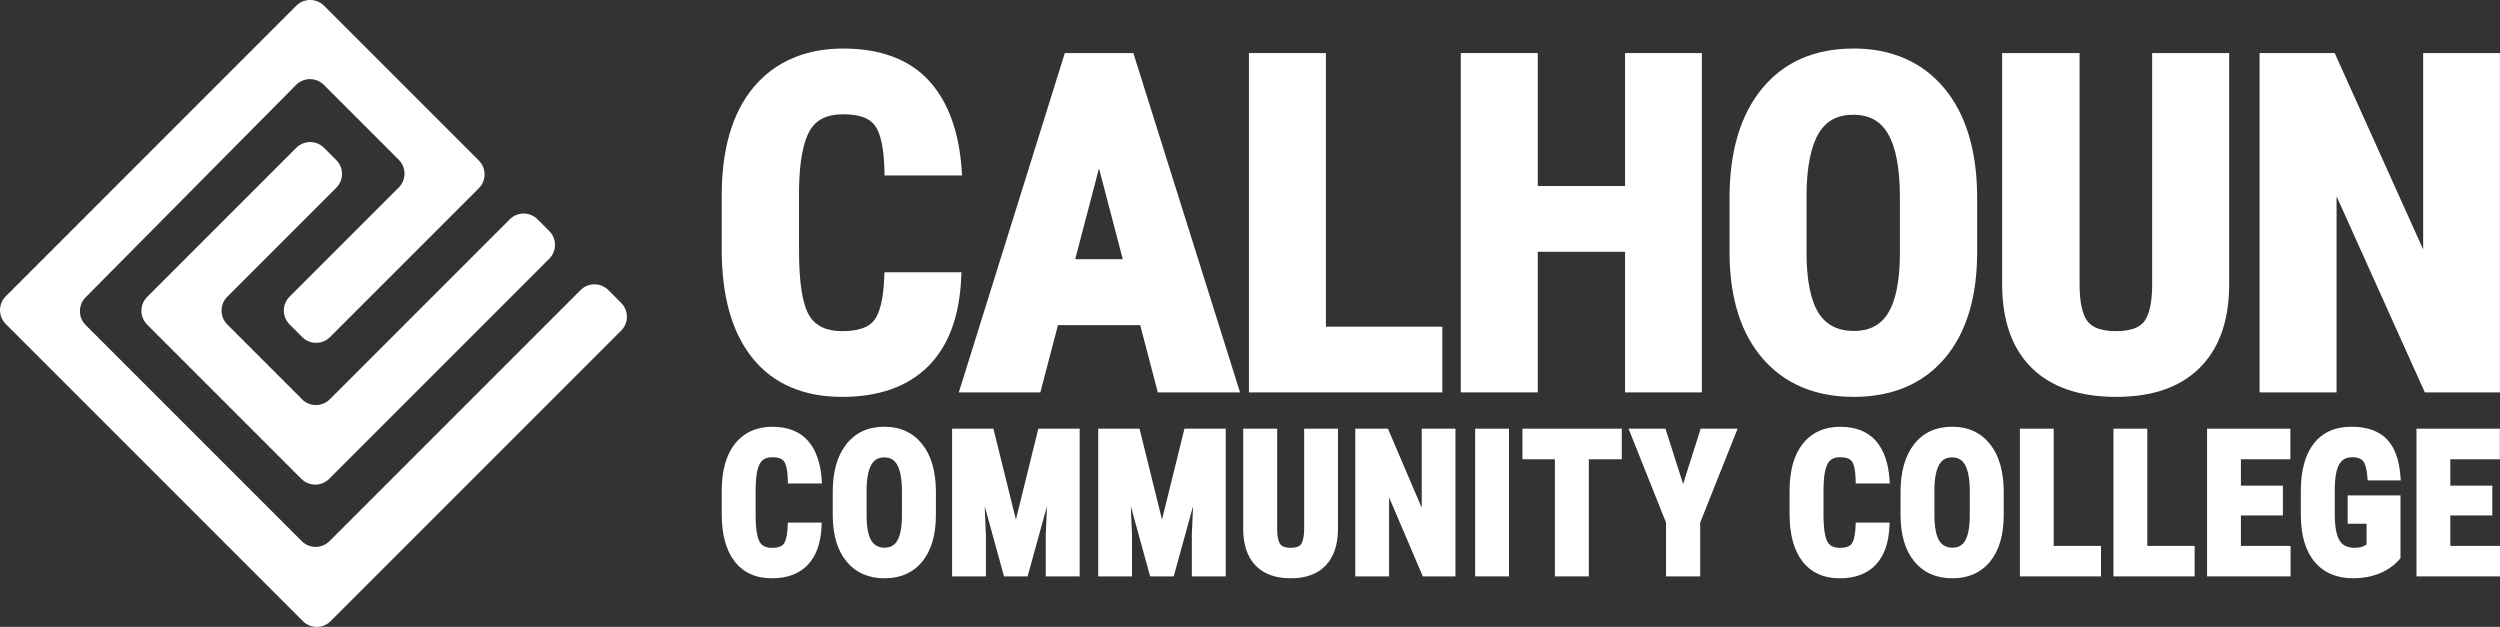
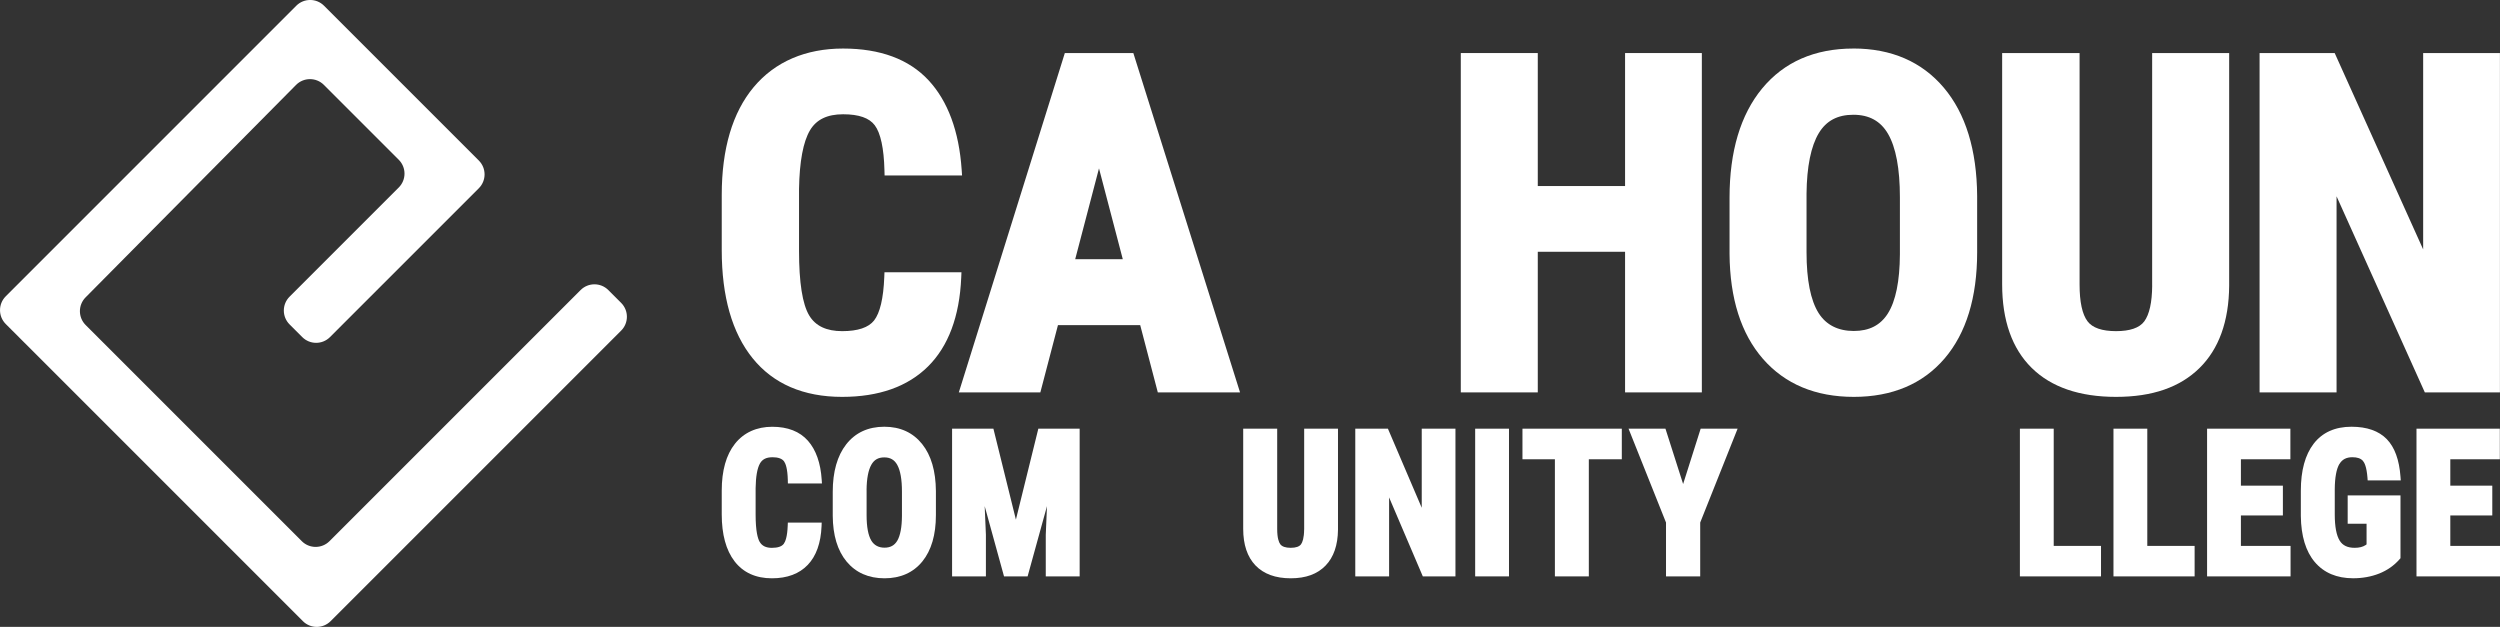
<svg xmlns="http://www.w3.org/2000/svg" id="Layer_1" data-name="Layer 1" viewBox="0 0 720 180.54">
  <rect x="0" y="0" width="720" height="180.54" fill="#333333" stroke="none" />
  <defs>
    <style>
      .cls-1 {
        fill: #fff;
        stroke-width: 0px;
      }
    </style>
  </defs>
  <path class="cls-1" d="M178.88,87.22l-3.68-3.68c-2.21-2.21-5.78-2.21-7.99,0l-72.31,72.31c-2.21,2.21-5.78,2.21-7.99,0l-62.24-62.24c-2.2-2.2-2.21-5.76-.02-7.97l60.61-61.18c2.2-2.22,5.8-2.23,8.01-.02l21.57,21.57c2.21,2.21,2.21,5.78,0,7.99l-31.44,31.44c-2.21,2.21-2.21,5.78,0,7.99l3.65,3.65c2.21,2.21,5.78,2.21,7.99,0l42.86-42.86c2.21-2.21,2.21-5.78,0-7.99L93.32,1.65c-2.21-2.21-5.78-2.21-7.99,0L1.66,85.33c-2.21,2.21-2.21,5.78,0,7.99l85.57,85.57c2.21,2.21,5.78,2.21,7.99,0l83.67-83.67c2.21-2.21,2.21-5.78,0-7.99h0Z" />
-   <path class="cls-1" d="M86.99,114.98l-21.53-21.53c-2.21-2.21-2.21-5.78,0-7.99l31.38-31.38c2.21-2.21,2.21-5.78,0-7.99l-3.52-3.52c-2.21-2.21-5.78-2.21-7.99,0l-42.94,42.94c-2.21,2.21-2.21,5.78,0,7.99l44.41,44.41c2.21,2.21,5.78,2.21,7.99,0l63.39-63.39c2.21-2.21,2.21-5.78,0-7.99l-3.37-3.37c-2.21-2.21-5.78-2.21-7.99,0l-51.84,51.84c-2.21,2.21-5.78,2.21-7.99,0v-.02Z" />
  <path class="cls-1" d="M276.91,78.41h-22.18l-.06,1.47c-.25,6.06-1.23,10.23-2.93,12.41-1.59,2.04-4.68,3.08-9.19,3.08s-7.68-1.48-9.5-4.52c-1.95-3.25-2.93-9.5-2.93-18.59v-17.85c.13-7.88,1.19-13.57,3.16-16.89,1.84-3.1,4.96-4.61,9.53-4.61s7.56,1.07,9.13,3.18c1.68,2.26,2.62,6.62,2.78,12.94l.04,1.5h22.31l-.11-1.64c-.76-11.1-3.97-19.77-9.54-25.77-5.63-6.06-13.91-9.14-24.62-9.14s-19.57,3.74-25.74,11.11c-6.1,7.29-9.2,17.74-9.2,31.05v15.93c0,13.35,2.99,23.81,8.89,31.1,5.97,7.39,14.65,11.13,25.79,11.13,10.55,0,18.88-2.95,24.74-8.77,5.84-5.8,9.06-14.39,9.55-25.53l.07-1.6h0Z" />
  <path class="cls-1" d="M306.67,15.28l-30.53,97.73h23.48l5.07-19.37h23.69l5.07,19.37h23.68l-30.73-97.73h-19.74,0ZM323.36,74.64h-13.7l6.85-26.15,6.85,26.15Z" />
-   <polygon class="cls-1" points="381.86 15.28 359.69 15.28 359.69 113.01 415.39 113.01 415.39 94.08 381.86 94.08 381.86 15.28" />
  <polygon class="cls-1" points="468.02 53.58 442.88 53.58 442.88 15.28 420.71 15.28 420.71 113.01 442.88 113.01 442.88 72.51 468.02 72.51 468.02 113.01 490.13 113.01 490.13 15.28 468.02 15.28 468.02 53.58" />
  <path class="cls-1" d="M533.76,13.98c-11.13,0-19.97,3.87-26.27,11.51-6.23,7.55-9.38,18.13-9.38,31.43v16.2c.09,12.84,3.32,23.01,9.61,30.22,6.34,7.27,15.15,10.96,26.18,10.96s19.87-3.72,26.15-11.07c6.22-7.28,9.37-17.56,9.37-30.58v-16.2c-.09-13.27-3.32-23.76-9.59-31.18-6.34-7.5-15.11-11.3-26.06-11.3h-.01ZM520.28,55.84c.08-7.88,1.28-13.77,3.55-17.52,2.15-3.55,5.39-5.27,9.93-5.27s7.83,1.79,9.98,5.48c2.28,3.91,3.43,10.05,3.43,18.28v16.44c-.04,7.73-1.21,13.46-3.47,17.03-2.14,3.39-5.36,5.04-9.81,5.04s-7.95-1.69-10.14-5.17c-2.3-3.66-3.47-9.54-3.47-17.48v-16.82h0Z" />
  <path class="cls-1" d="M619.83,82.27c-.04,4.84-.81,8.31-2.3,10.31-1.38,1.85-4.11,2.79-8.12,2.79s-6.78-.95-8.2-2.83c-1.52-2.01-2.29-5.57-2.29-10.58V15.28h-22.3v66.61c0,10.39,2.85,18.48,8.48,24.04,5.62,5.56,13.8,8.37,24.31,8.37s18.41-2.78,24.01-8.27c5.61-5.49,8.49-13.46,8.58-23.69V15.28h-22.18v66.99h0Z" />
  <polygon class="cls-1" points="697.87 15.28 697.87 71.83 672.39 15.28 650.76 15.28 650.76 113.01 672.93 113.01 672.93 56.54 698.35 113.01 719.98 113.01 719.98 15.28 697.87 15.28" />
  <path class="cls-1" d="M222.42,131.68c1.69,0,2.83.41,3.4,1.21.44.63.99,2.07,1.07,5.37l.02.97h9.81l-.07-1.05c-.31-4.83-1.64-8.6-3.95-11.23-2.36-2.68-5.82-4.04-10.29-4.04s-8.18,1.65-10.75,4.9c-2.52,3.18-3.8,7.72-3.8,13.5v6.82c0,5.79,1.24,10.33,3.68,13.51,2.5,3.26,6.13,4.91,10.78,4.91,4.4,0,7.87-1.3,10.32-3.87,2.43-2.54,3.77-6.29,3.97-11.14l.04-1.03h-9.75l-.04.95c-.12,3.16-.68,4.54-1.13,5.15-.57.78-1.73,1.17-3.43,1.17s-2.86-.57-3.53-1.75c-.53-.93-1.15-3.03-1.15-7.81v-7.65c.05-3.33.47-5.71,1.25-7.09.68-1.21,1.84-1.79,3.55-1.79h0Z" />
  <path class="cls-1" d="M254.68,122.9c-4.65,0-8.34,1.71-10.97,5.07-2.57,3.29-3.88,7.89-3.88,13.66v6.94c.04,5.58,1.37,10,3.98,13.15,2.65,3.2,6.33,4.83,10.93,4.83s8.3-1.64,10.92-4.88c2.57-3.18,3.88-7.65,3.88-13.3v-6.94c-.04-5.76-1.37-10.31-3.97-13.55-2.65-3.31-6.31-4.98-10.88-4.98h-.01ZM249.57,141.17c.03-3.32.5-5.8,1.4-7.36.81-1.42,1.99-2.08,3.71-2.08s2.91.69,3.73,2.16c.9,1.63,1.35,4.21,1.35,7.68v7.04c-.02,3.26-.48,5.66-1.36,7.14-.8,1.34-2,1.98-3.66,1.98s-2.98-.67-3.8-2.04c-.91-1.52-1.36-3.98-1.36-7.33v-7.2h-.01Z" />
  <polygon class="cls-1" points="292.58 149.65 286.1 123.46 274.2 123.46 274.2 166 283.94 166 283.94 153.99 283.59 145.77 289.16 166 295.95 166 301.53 145.77 301.18 154.03 301.18 166 310.94 166 310.94 123.46 299.04 123.46 292.58 149.65" />
-   <polygon class="cls-1" points="334.66 149.65 328.18 123.46 316.28 123.46 316.28 166 326.02 166 326.02 153.99 325.67 145.77 331.24 166 338.03 166 343.6 145.77 343.25 154.03 343.25 166 353.02 166 353.02 123.46 341.12 123.46 334.66 149.65" />
  <path class="cls-1" d="M375.59,152.49c-.02,2.51-.49,3.69-.88,4.24-.49.69-1.49,1.04-2.99,1.04s-2.52-.36-3.02-1.06c-.4-.56-.87-1.76-.87-4.35v-28.9h-9.79v28.87c0,4.53,1.19,8.07,3.54,10.52,2.36,2.46,5.77,3.7,10.15,3.7s7.68-1.23,10.03-3.66c2.34-2.42,3.54-5.9,3.58-10.37v-29.07h-9.74v29.03h-.01Z" />
  <polygon class="cls-1" points="409.46 146.24 399.72 123.46 390.32 123.46 390.32 166 400.06 166 400.06 143.25 409.77 166 419.17 166 419.17 123.46 409.46 123.46 409.46 146.24" />
  <rect class="cls-1" x="424.85" y="123.46" width="9.74" height="42.54" />
  <polygon class="cls-1" points="438.47 132.27 447.81 132.27 447.81 166 457.58 166 457.58 132.27 467.08 132.27 467.08 123.46 438.47 123.46 438.47 132.27" />
  <polygon class="cls-1" points="484.74 139.4 479.65 123.46 469.02 123.46 479.81 150.49 479.81 166 489.66 166 489.66 150.49 500.43 123.46 489.79 123.46 484.74 139.4" />
-   <path class="cls-1" d="M526.41,133.47c.68-1.21,1.84-1.79,3.55-1.79s2.83.41,3.4,1.21c.45.63.99,2.07,1.07,5.37l.02.97h9.81l-.07-1.05c-.31-4.83-1.64-8.6-3.95-11.23-2.36-2.68-5.82-4.04-10.29-4.04s-8.18,1.65-10.75,4.9c-2.52,3.18-3.8,7.72-3.8,13.5v6.82c0,5.79,1.24,10.33,3.68,13.51,2.5,3.26,6.13,4.91,10.78,4.91,4.4,0,7.87-1.3,10.33-3.87,2.43-2.54,3.76-6.29,3.97-11.14l.04-1.03h-9.75l-.04.95c-.12,3.15-.68,4.54-1.13,5.15-.57.78-1.73,1.17-3.43,1.17s-2.86-.57-3.53-1.75c-.53-.93-1.15-3.03-1.15-7.81v-7.65c.05-3.33.47-5.71,1.25-7.09h-.01Z" />
-   <path class="cls-1" d="M562.21,122.9c-4.65,0-8.34,1.71-10.97,5.07-2.57,3.29-3.88,7.89-3.88,13.66v6.94c.04,5.58,1.37,10,3.98,13.15,2.65,3.2,6.32,4.83,10.93,4.83s8.3-1.64,10.92-4.88c2.57-3.18,3.88-7.65,3.88-13.3v-6.94c-.04-5.76-1.37-10.31-3.97-13.55-2.65-3.31-6.31-4.98-10.88-4.98h-.01ZM557.1,141.17c.03-3.32.5-5.8,1.4-7.36.81-1.42,1.99-2.08,3.71-2.08s2.91.69,3.73,2.16c.9,1.63,1.36,4.21,1.36,7.68v7.04c-.02,3.26-.48,5.66-1.36,7.14-.8,1.34-2,1.98-3.66,1.98s-2.98-.67-3.8-2.04c-.91-1.52-1.37-3.99-1.37-7.33v-7.2h-.01Z" />
  <polygon class="cls-1" points="591.47 123.46 581.73 123.46 581.73 166 605.09 166 605.09 157.22 591.47 157.22 591.47 123.46" />
  <polygon class="cls-1" points="618.42 123.46 608.68 123.46 608.68 166 632.05 166 632.05 157.22 618.42 157.22 618.42 123.46" />
  <polygon class="cls-1" points="645.38 148.45 657.47 148.45 657.47 139.87 645.38 139.87 645.38 132.27 659.63 132.27 659.63 123.46 635.64 123.46 635.64 166 659.68 166 659.68 157.22 645.38 157.22 645.38 148.45" />
  <path class="cls-1" d="M673.77,133.62c.77-1.3,1.98-1.94,3.71-1.94,1.44,0,2.43.35,3.05,1.06.46.53,1.05,1.78,1.29,4.71l.07.91h9.53l-.08-1.06c-.35-4.86-1.68-8.51-3.96-10.84-2.3-2.36-5.72-3.56-10.15-3.56-4.74,0-8.41,1.65-10.91,4.91-2.44,3.18-3.68,7.73-3.68,13.51v7.31c.07,5.72,1.42,10.18,4.01,13.23,2.63,3.11,6.35,4.68,11.05,4.68,2.7,0,5.23-.46,7.51-1.36,2.31-.92,4.29-2.31,5.88-4.13l.25-.28v-18.1h-15.21v8.16h5.44v5.95l-.26.19c-.78.53-1.84.8-3.16.8-2.05,0-3.46-.67-4.32-2.06-.94-1.51-1.42-4.05-1.42-7.54v-7.34c.03-3.34.48-5.77,1.34-7.22h.02Z" />
  <polygon class="cls-1" points="705.69 157.22 705.69 148.45 717.78 148.45 717.78 139.87 705.69 139.87 705.69 132.27 719.95 132.27 719.95 123.46 695.95 123.46 695.95 166 720 166 720 157.22 705.69 157.22" />
</svg>